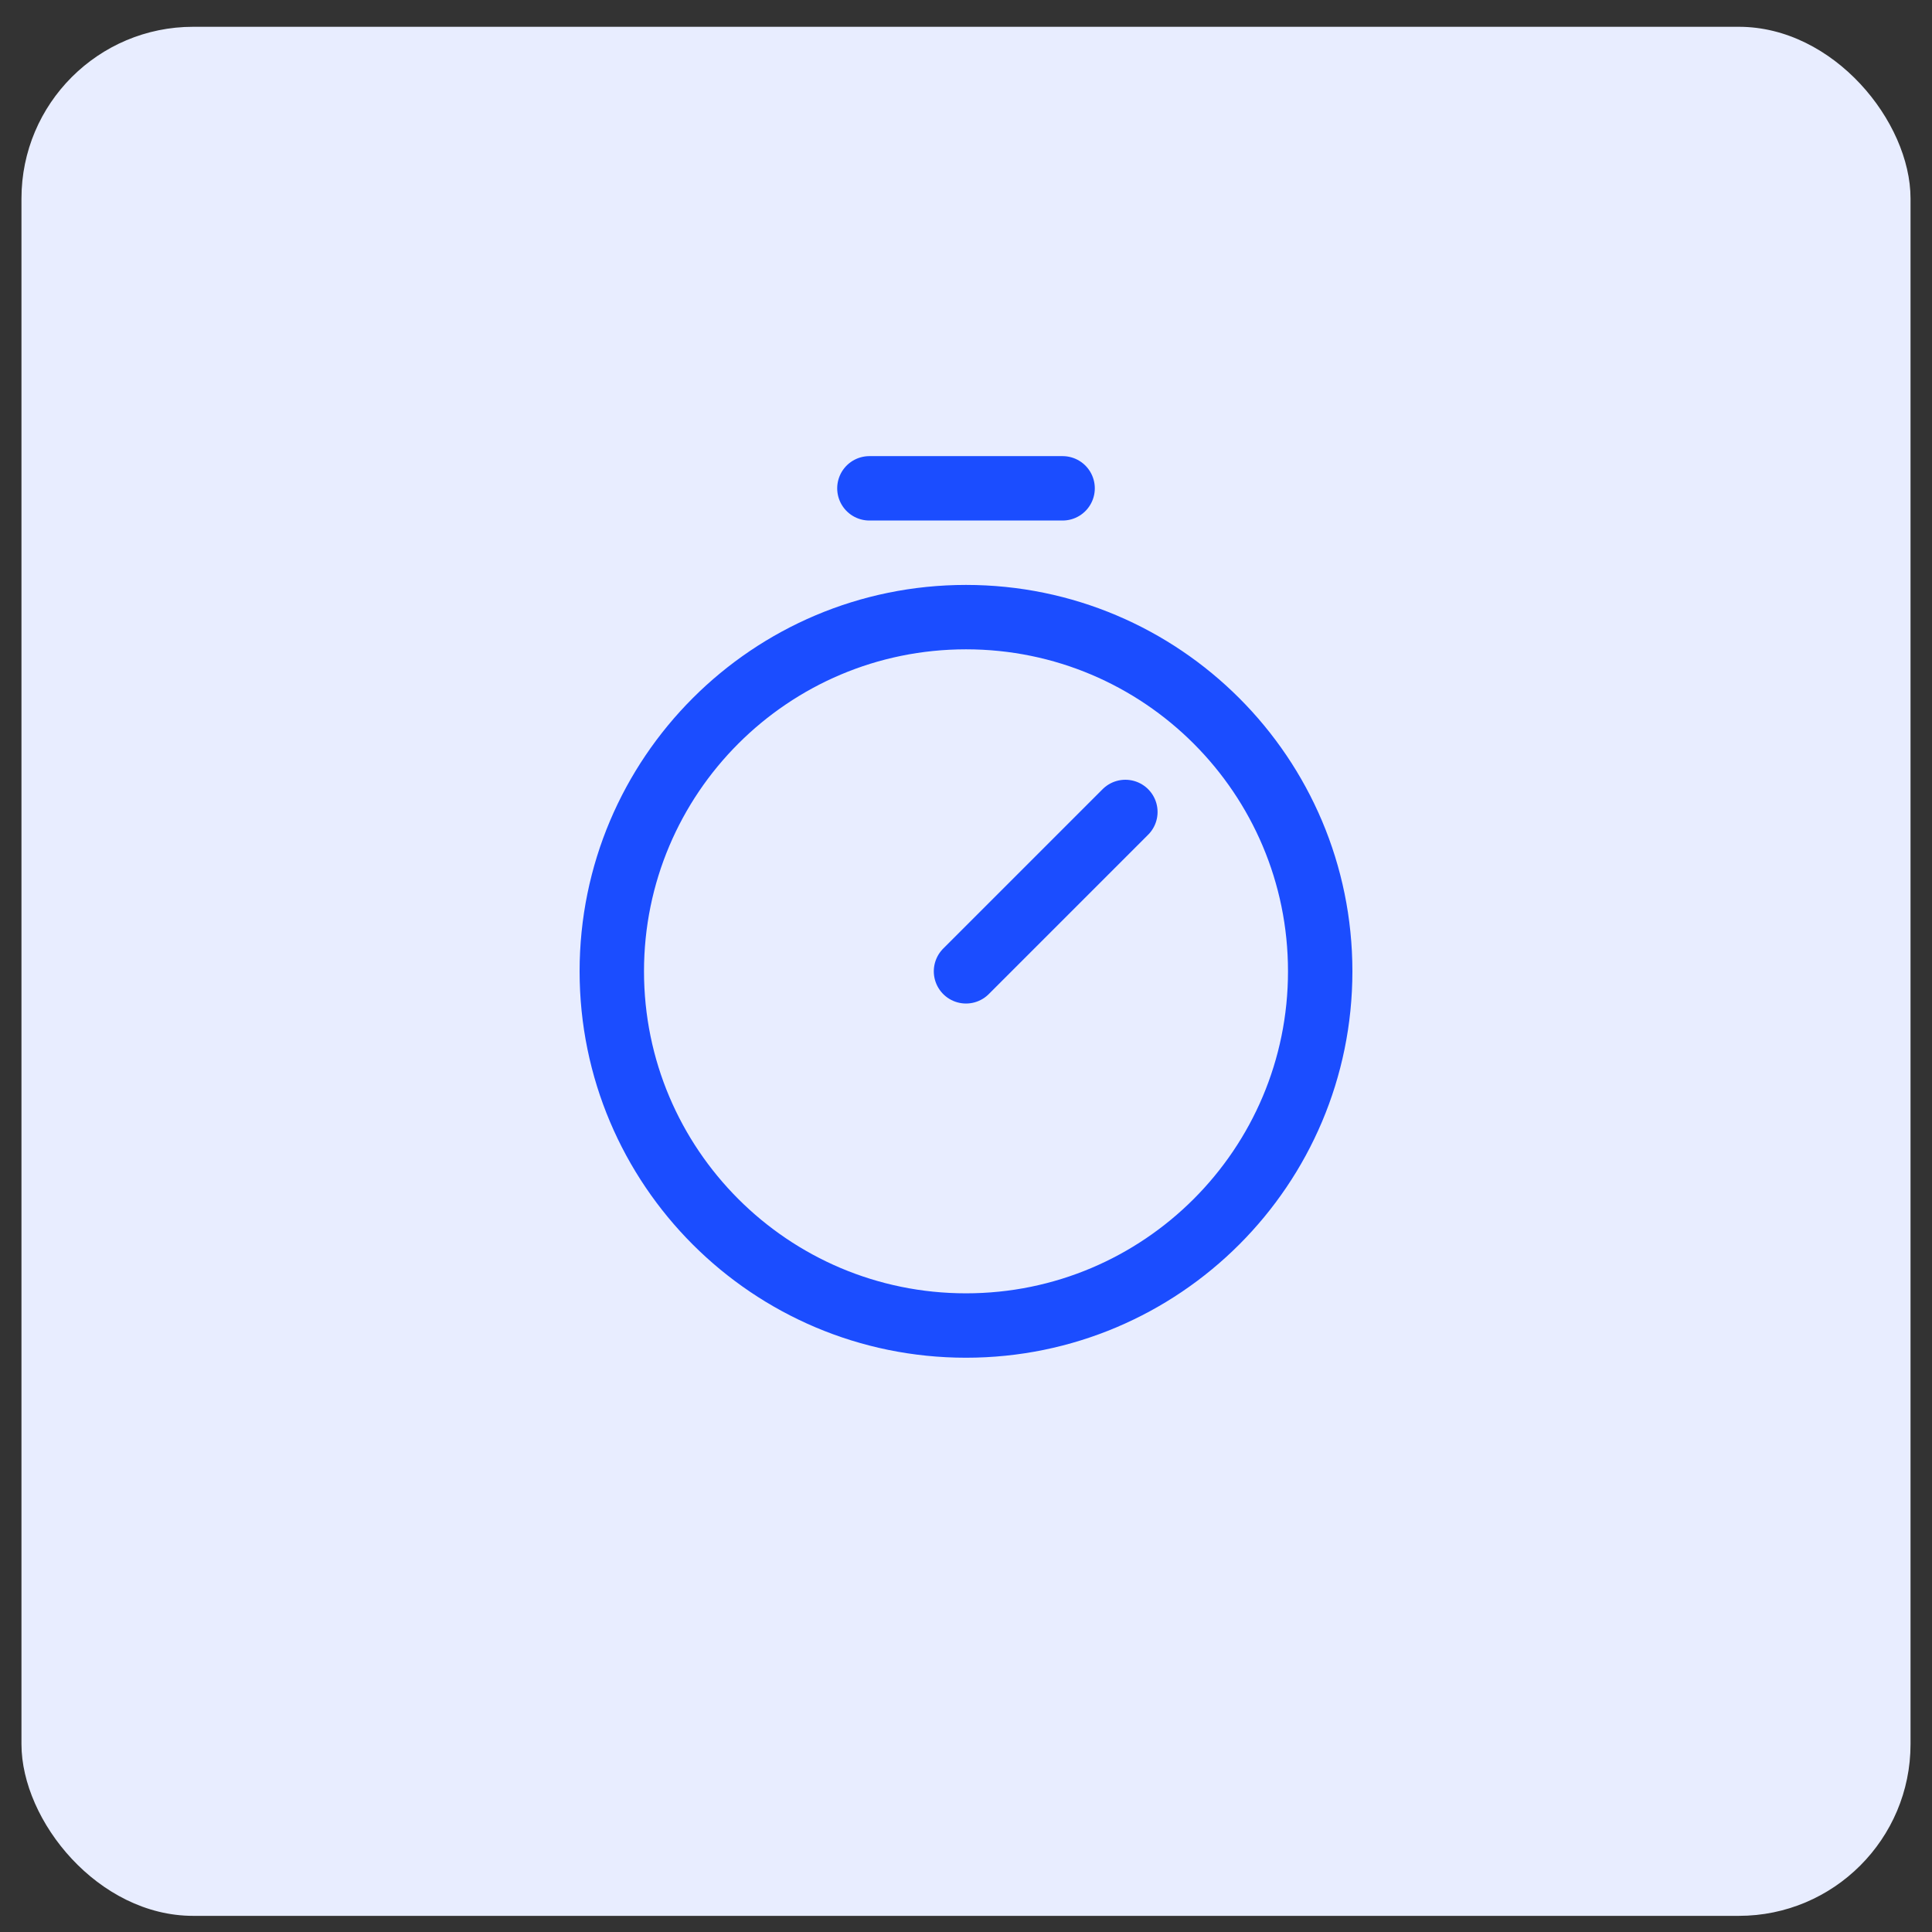
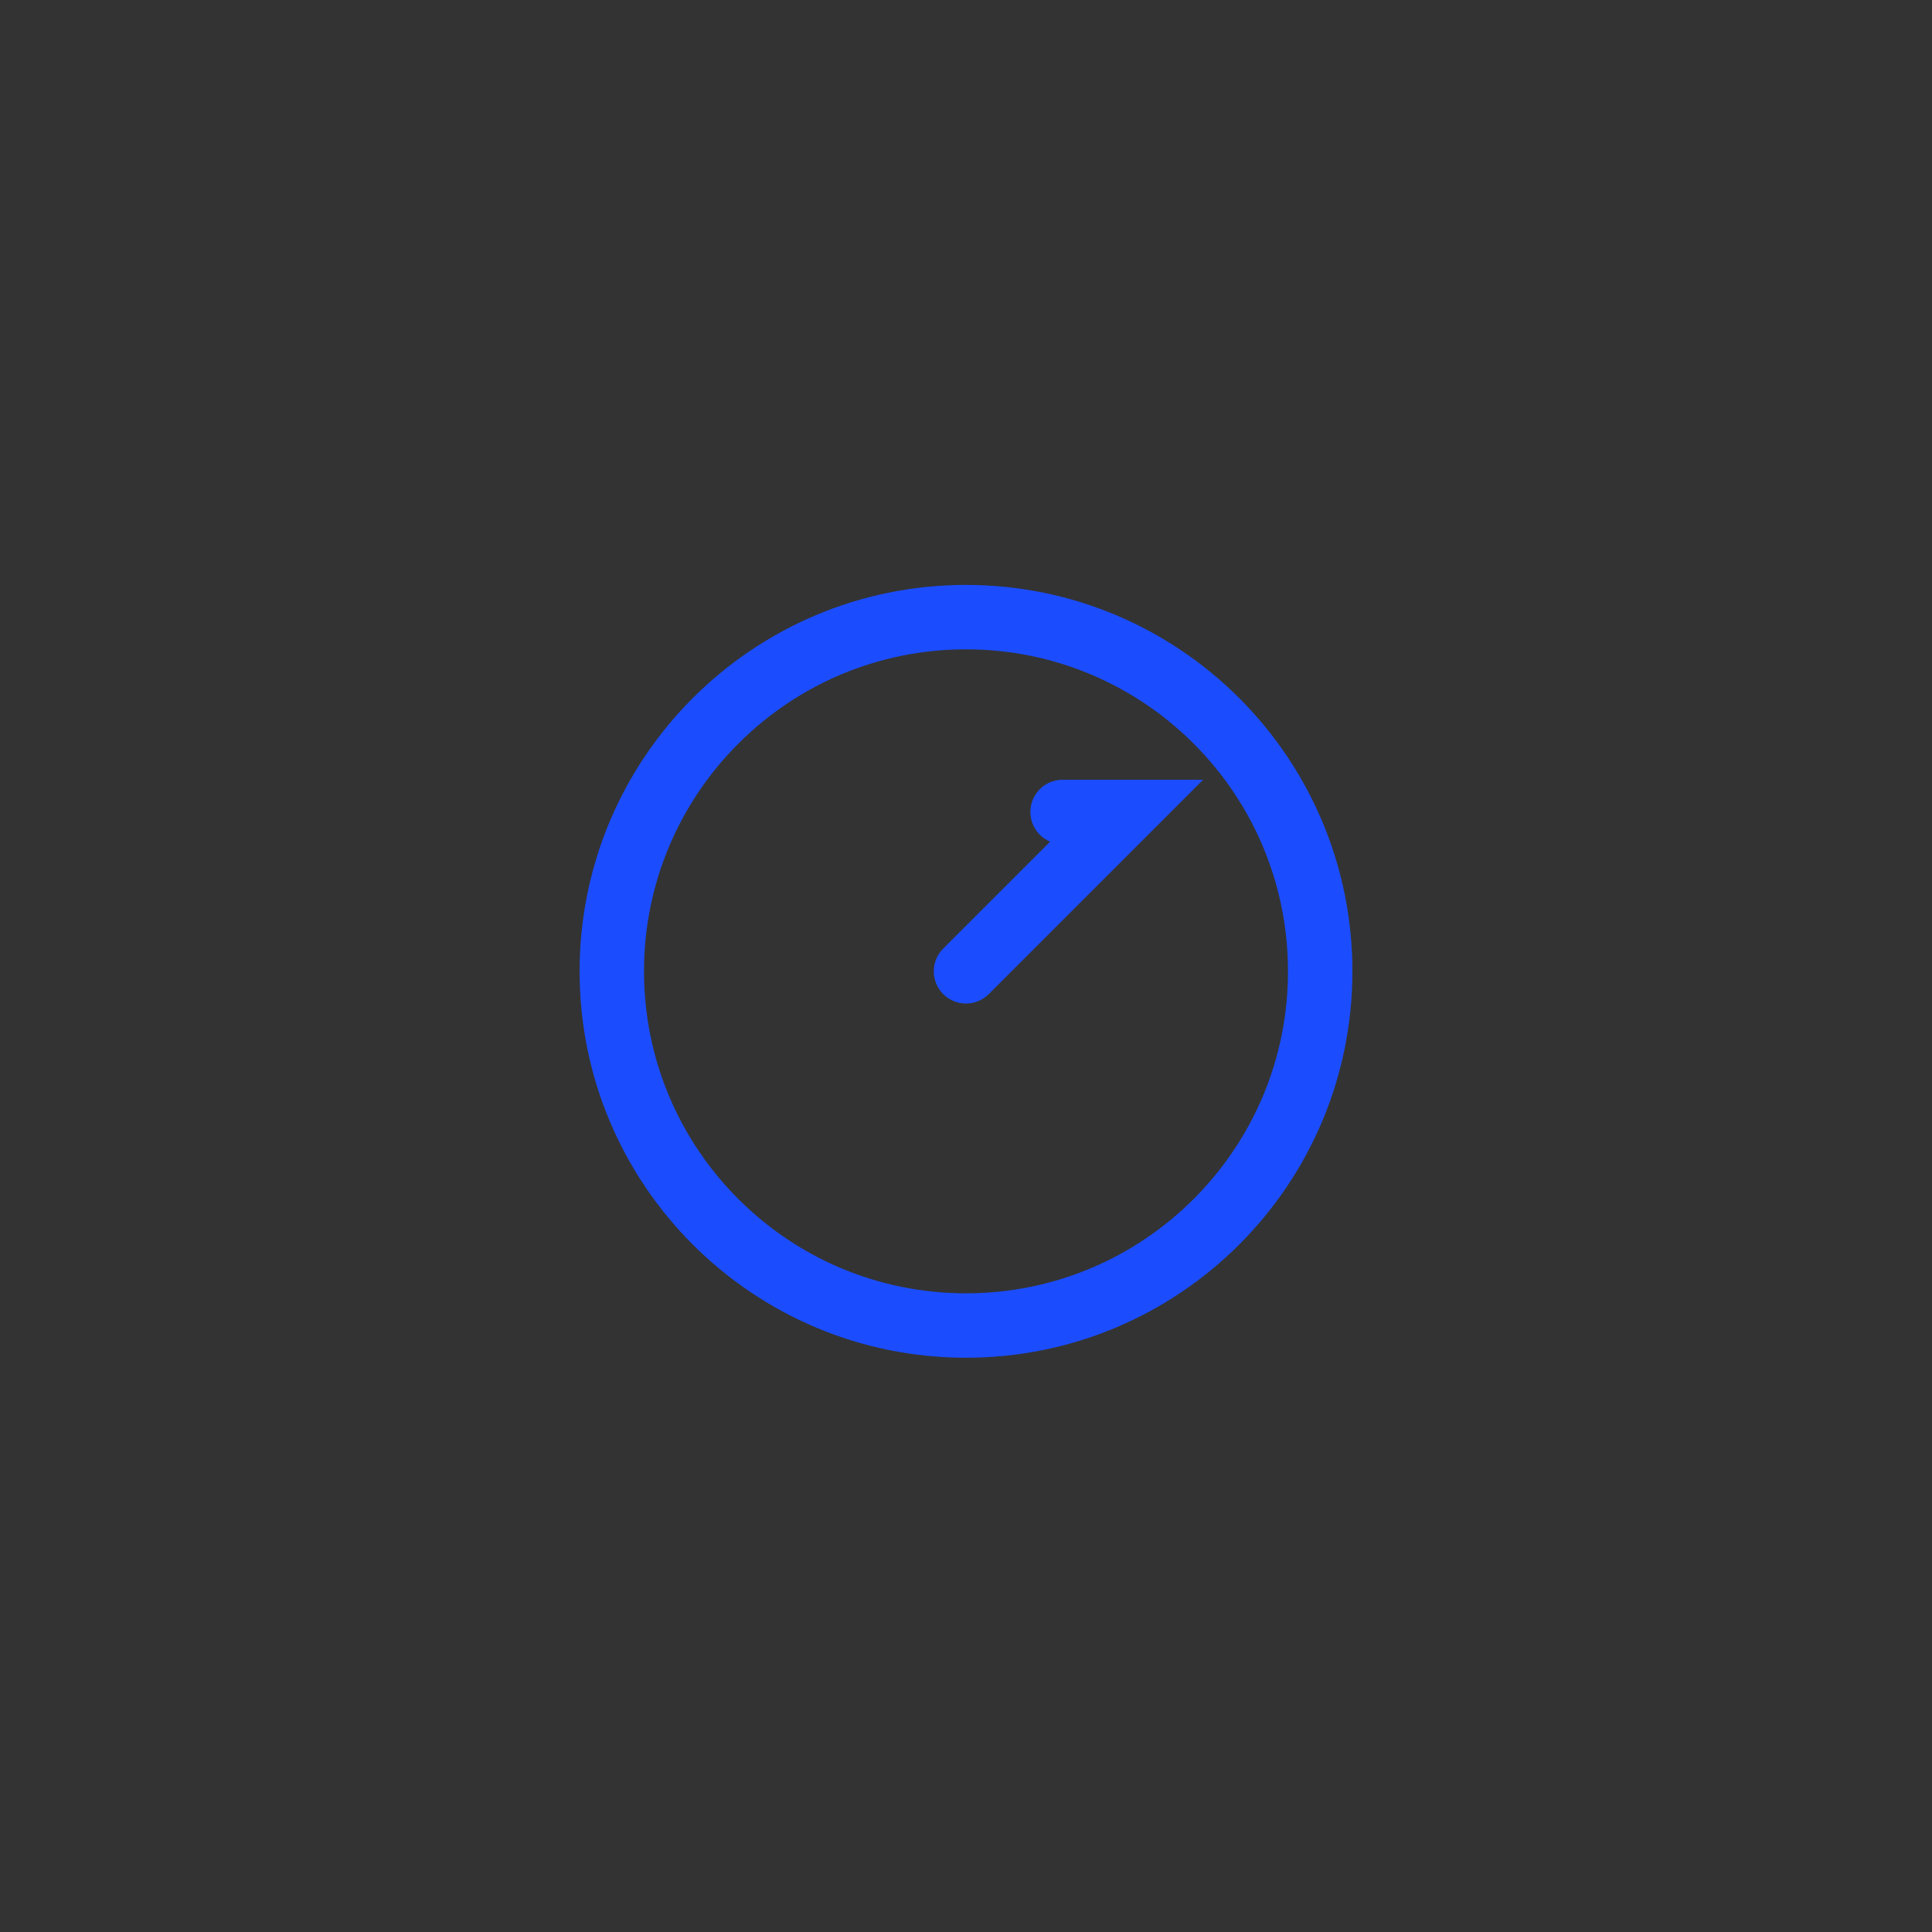
<svg xmlns="http://www.w3.org/2000/svg" width="45" height="45" viewBox="0 0 45 45" fill="none">
  <rect x="0" y="0" width="45" height="45" fill="#333333" stroke="none" />
-   <rect x="0.5" y="0.624" width="44" height="44" rx="4" fill="#E8EDFF" />
-   <path d="M22.5 22.624L26.212 18.912M20.25 11.374H24.75M30.75 22.624C30.75 27.18 27.056 30.874 22.5 30.874C17.944 30.874 14.25 27.18 14.25 22.624C14.25 18.068 17.944 14.374 22.5 14.374C27.056 14.374 30.75 18.068 30.75 22.624Z" stroke="#1B4DFF" stroke-width="1.5" stroke-linecap="round" />
+   <path d="M22.5 22.624L26.212 18.912H24.75M30.75 22.624C30.75 27.18 27.056 30.874 22.5 30.874C17.944 30.874 14.25 27.18 14.25 22.624C14.25 18.068 17.944 14.374 22.5 14.374C27.056 14.374 30.75 18.068 30.75 22.624Z" stroke="#1B4DFF" stroke-width="1.5" stroke-linecap="round" />
</svg>